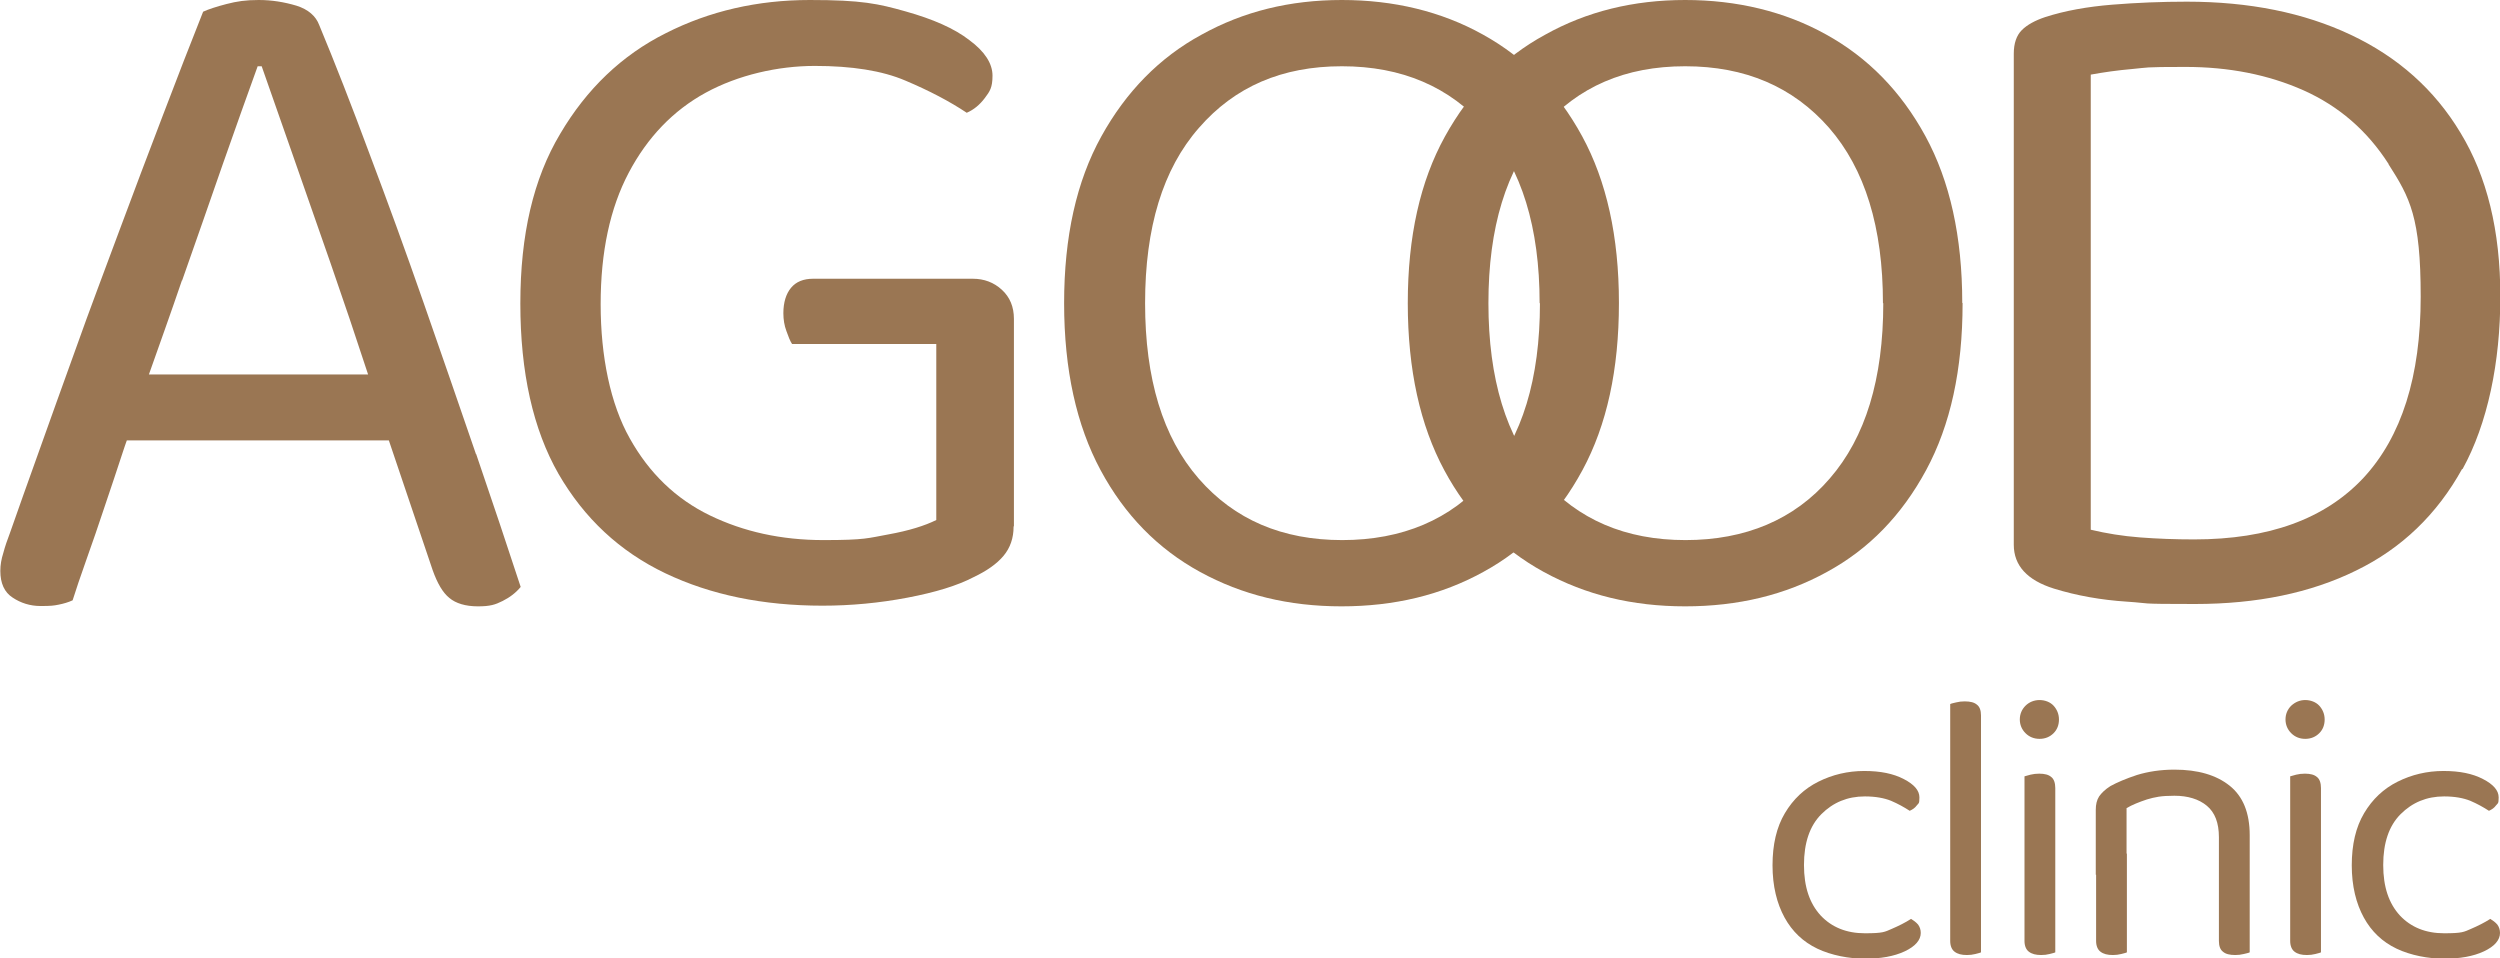
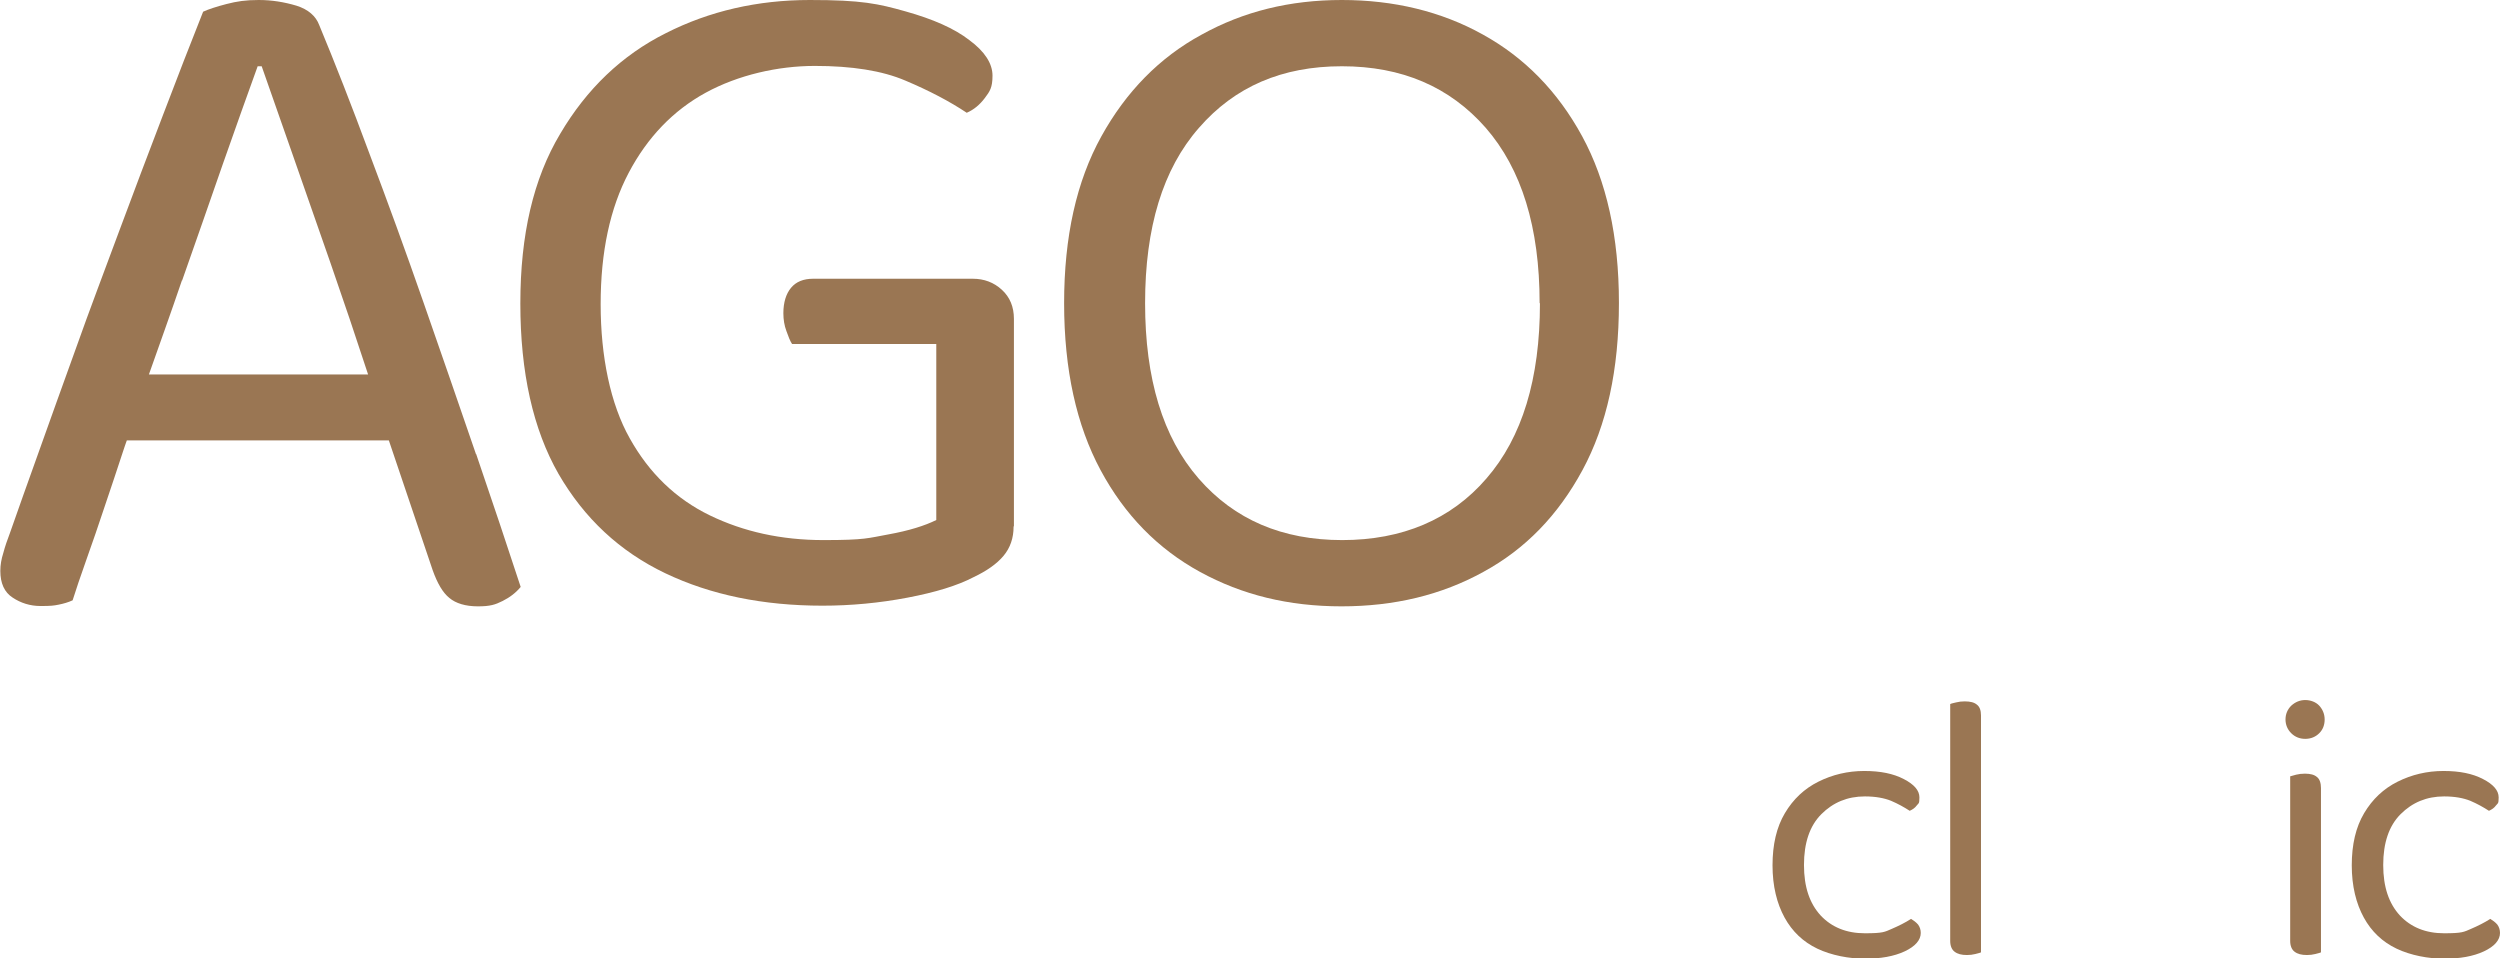
<svg xmlns="http://www.w3.org/2000/svg" id="Layer_2" viewBox="0 0 747.1 286.4">
  <defs>
    <style>      .st0 {        fill: #9a7653;      }    </style>
  </defs>
  <g id="Layer_1-2">
    <g>
      <g>
        <path class="st0" d="M302.9,157.4c0,3.4-1,6.3-3,8.7s-5,4.5-9,6.4c-4.8,2.5-11.3,4.5-19.7,6.1-8.4,1.6-16.9,2.4-25.4,2.4-17.7,0-33.4-3.2-47-9.7s-24.2-16.4-31.9-29.7c-7.6-13.3-11.4-30.3-11.4-50.9s3.9-37.3,11.9-50.7c7.9-13.4,18.4-23.5,31.6-30.1C212,3.3,226.4,0,242,0s20.4,1.1,28.6,3.4c8.2,2.3,14.6,5.1,19.1,8.6,4.6,3.4,6.9,7,6.9,10.6s-.8,4.7-2.3,6.7-3.3,3.5-5.4,4.4c-5.1-3.4-11.2-6.6-18.3-9.6-7-3-16.1-4.4-27.1-4.4s-22.9,2.7-32.6,8c-9.7,5.3-17.4,13.3-23,23.9s-8.4,23.7-8.4,39.3,2.9,29.8,8.7,40.1c5.8,10.4,13.8,18.1,23.9,23,10.1,4.9,21.4,7.4,34,7.4s13.3-.6,19.4-1.7c6.1-1.1,10.9-2.6,14.3-4.3v-52.6h-43.1c-.6-.9-1.1-2.2-1.7-3.9-.6-1.6-.9-3.4-.9-5.3,0-3.2.8-5.8,2.3-7.6,1.5-1.8,3.7-2.7,6.6-2.7h47.7c3.4,0,6.3,1.1,8.7,3.3,2.4,2.2,3.6,5.1,3.6,8.7v62h-.1Z" />
        <path class="st0" d="M483.8,90.6c0,19.8-3.6,36.4-10.9,49.9s-17.1,23.6-29.6,30.4c-12.5,6.9-26.6,10.3-42.4,10.3s-29.7-3.4-42.3-10.3-22.5-17-29.7-30.4c-7.2-13.4-10.9-30-10.9-49.9s3.7-36.4,11.1-49.8c7.4-13.4,17.4-23.6,29.9-30.4C371.6,3.4,385.5,0,401,0s29.7,3.4,42.1,10.3c12.5,6.9,22.4,17,29.7,30.4,7.3,13.4,11,30,11,49.8h0ZM460.1,90.6c0-22.7-5.4-40.1-16.1-52.4-10.8-12.3-25.1-18.4-43-18.4s-32,6.1-42.7,18.4c-10.8,12.3-16.1,29.8-16.1,52.4s5.3,40.1,16,52.4,25,18.4,42.9,18.4,32.5-6.1,43.1-18.4c10.7-12.3,16-29.8,16-52.4h0Z" />
-         <path class="st0" d="M586.5,90.6c0,19.8-3.6,36.4-10.9,49.9s-17.1,23.6-29.6,30.4c-12.5,6.9-26.6,10.3-42.4,10.3s-29.7-3.4-42.3-10.3c-12.6-6.9-22.5-17-29.7-30.4-7.2-13.4-10.9-30-10.9-49.9s3.7-36.4,11.1-49.8c7.4-13.4,17.4-23.6,29.9-30.4C474.2,3.4,488.2,0,503.6,0s29.7,3.4,42.1,10.3c12.5,6.9,22.4,17,29.7,30.4,7.3,13.4,11,30,11,49.8h0ZM562.7,90.6c0-22.7-5.4-40.1-16.1-52.4-10.8-12.3-25.1-18.4-43-18.4s-32,6.1-42.7,18.4c-10.8,12.3-16.1,29.8-16.1,52.4s5.3,40.1,16,52.4,25,18.4,42.9,18.4,32.5-6.1,43.1-18.4c10.7-12.3,16-29.8,16-52.4h0Z" />
-         <path class="st0" d="M735.8,140.1c-7.5,13.6-18.1,23.8-31.7,30.4-13.6,6.7-29.7,10-48.1,10s-12.7-.2-20.4-.7-15-1.8-21.8-3.9c-8-2.5-12-6.9-12-13.1V16c0-3,.8-5.4,2.4-7s4-2.9,7-3.9c5.9-1.9,12.6-3.1,20-3.7,7.4-.6,14.9-.9,22.3-.9,18.7,0,35,3.3,49,9.9,14,6.6,25,16.3,32.8,29.3,7.9,13,11.9,29.2,11.9,48.9s-3.8,38-11.3,51.6h-.1ZM713.8,49c-6.4-10-14.9-17.3-25.4-22-10.6-4.7-22.3-7-35.3-7s-11.1.2-15.7.6c-4.6.4-8.8,1-12.6,1.7v136c4.6,1.1,9.5,1.9,14.7,2.3,5.2.4,10.6.6,16.2.6,22.3,0,39.1-6.1,50.6-18.4,11.4-12.3,17.1-30.3,17.1-54.1s-3.2-29.6-9.6-39.6h0Z" />
      </g>
      <g>
        <path class="st0" d="M557.3,238c-5.2,0-9.5,1.8-13,5.3s-5.2,8.6-5.2,15.2,1.7,11.5,5,15.1c3.3,3.5,7.7,5.3,13.2,5.3s5.9-.4,8-1.3,4.1-1.9,5.8-3c.8.5,1.5,1,2.1,1.7.5.7.8,1.5.8,2.5,0,2.1-1.6,4-4.8,5.5s-7.2,2.2-11.9,2.2-10-1-14.2-3-7.5-5.1-9.8-9.3-3.6-9.4-3.6-15.6,1.2-11.4,3.7-15.6c2.5-4.2,5.8-7.3,10-9.4s8.8-3.2,13.7-3.2,8.7.8,11.8,2.4c3.1,1.6,4.7,3.4,4.7,5.5s-.3,1.7-.8,2.4-1.2,1.2-2.1,1.6c-1.7-1.1-3.5-2.1-5.6-3-2-.8-4.6-1.3-7.8-1.3h0Z" />
        <path class="st0" d="M582.8,259v-48.6c.4-.2,1-.3,1.8-.5s1.6-.3,2.5-.3c1.7,0,2.9.3,3.7,1,.8.6,1.2,1.7,1.2,3.2v46.6l-9.2-1.3h0ZM592,255.9v28.7c-.4.2-1,.3-1.7.5-.8.2-1.6.3-2.5.3-1.6,0-2.8-.3-3.7-1-.8-.6-1.3-1.7-1.3-3.2v-26.8l9.2,1.4h0Z" />
-         <path class="st0" d="M603.6,215c0-1.6.6-3,1.7-4.1s2.6-1.7,4.2-1.7,3.2.6,4.2,1.7,1.6,2.5,1.6,4.1-.5,3-1.6,4.1-2.5,1.7-4.2,1.7-3.1-.6-4.2-1.7-1.7-2.5-1.7-4.1ZM605,259v-27c.4-.1,1-.3,1.8-.5s1.7-.3,2.6-.3c1.6,0,2.8.3,3.6,1,.8.6,1.2,1.8,1.2,3.3v23.6h-9.2,0ZM614.2,254.5v30.1c-.4.2-1,.3-1.7.5-.8.2-1.6.3-2.5.3-1.6,0-2.8-.3-3.7-1-.8-.6-1.3-1.7-1.3-3.2v-26.8h9.2Z" />
-         <path class="st0" d="M672.3,261.5h-9.2v-11.3c0-4.3-1.2-7.4-3.6-9.4-2.4-2-5.7-3-9.7-3s-5.8.4-8.2,1.1c-2.4.8-4.4,1.6-6.1,2.6v19.9h-9.2v-19.4c0-1.6.3-2.9,1-4,.7-1,1.8-2.1,3.4-3.1,2-1.1,4.6-2.2,7.9-3.3,3.3-1,7-1.6,11.2-1.6,7,0,12.5,1.6,16.5,4.8s6,8.1,6,14.8v11.7h0v.2ZM635.6,255.2v29.4c-.4.2-1,.3-1.7.5-.8.2-1.6.3-2.5.3-1.6,0-2.8-.3-3.7-1-.8-.6-1.3-1.7-1.3-3.2v-26.1h9.2ZM672.3,255.2v29.4c-.4.2-1,.3-1.8.5s-1.6.3-2.5.3c-1.7,0-2.9-.3-3.7-1-.8-.6-1.2-1.7-1.2-3.2v-26.1h9.2Z" />
        <path class="st0" d="M683,215c0-1.6.6-3,1.7-4.1,1.2-1.1,2.6-1.7,4.2-1.7s3.2.6,4.2,1.7,1.6,2.5,1.6,4.1-.5,3-1.6,4.1-2.5,1.7-4.2,1.7-3.1-.6-4.2-1.7-1.7-2.5-1.7-4.1ZM684.4,259v-27c.4-.1,1-.3,1.8-.5s1.7-.3,2.6-.3c1.6,0,2.8.3,3.6,1,.8.6,1.2,1.8,1.2,3.3v23.6h-9.2,0ZM693.6,254.5v30.1c-.4.2-1,.3-1.7.5-.8.2-1.6.3-2.5.3-1.6,0-2.8-.3-3.7-1-.8-.6-1.3-1.7-1.3-3.2v-26.8h9.2Z" />
        <path class="st0" d="M730.4,238c-5.2,0-9.5,1.8-13,5.3s-5.2,8.6-5.2,15.2,1.7,11.5,5,15.1c3.3,3.5,7.7,5.3,13.2,5.3s5.9-.4,8-1.3,4.1-1.9,5.8-3c.8.5,1.5,1,2.1,1.7.5.7.8,1.5.8,2.5,0,2.1-1.6,4-4.8,5.5s-7.2,2.2-11.9,2.2-10-1-14.2-3-7.5-5.1-9.8-9.3-3.6-9.4-3.6-15.6,1.2-11.4,3.7-15.6c2.5-4.2,5.8-7.3,10-9.4s8.8-3.2,13.7-3.2,8.7.8,11.8,2.4c3.1,1.6,4.7,3.4,4.7,5.5s-.3,1.7-.8,2.4-1.2,1.2-2.1,1.6c-1.7-1.1-3.5-2.1-5.6-3-2-.8-4.6-1.3-7.8-1.3h0Z" />
      </g>
      <path class="st0" d="M142.2,135.6c-5-14.6-10.2-29.6-15.6-45.1s-10.8-30.3-16.2-44.6c-5.3-14.3-10.3-27.1-15-38.4-1-2.7-3.3-4.7-6.8-5.8C84.9.6,81.2,0,77.3,0s-6.5.4-9.6,1.2c-3.1.8-5.5,1.6-7,2.3-3.7,9.3-7.7,19.6-12,30.9-4.3,11.3-8.7,22.8-13.1,34.7-4.4,11.9-8.8,23.4-12.8,34.7-4.1,11.3-7.8,21.7-11.2,31.2-3.4,9.5-6.3,17.6-8.6,24.2-.8,2.1-1.5,4.1-2,6-.6,1.9-.9,3.6-.9,5.4,0,3.7,1.2,6.4,3.7,8,2.4,1.6,5.2,2.5,8.3,2.5s3.9-.1,5.4-.4c1.5-.3,2.9-.7,4.2-1.3,1-3.1,2.3-7.1,4.1-12.1s3.6-10.3,5.5-16,3.8-11.2,5.5-16.5c.4-1.1.7-2.2,1.1-3.2h78.3l13.1,38.8c1.4,3.9,3,6.7,5,8.3,1.9,1.6,4.8,2.5,8.5,2.5s5.2-.5,7.4-1.6,4-2.5,5.4-4.2c-3.9-11.9-8.3-25.1-13.3-39.7h-.1ZM54.4,83.9c4.2-12,8.3-23.6,12.2-34.9,4-11.3,7.4-21,10.4-29.2h1.2c2.3,6.6,5.3,15.1,8.9,25.4,3.6,10.3,7.5,21.5,11.7,33.5,3.9,11.2,7.6,22.2,11.2,33.2H44.5c3.1-8.8,6.5-18.2,9.9-28.2h0v.2Z" />
    </g>
  </g>
</svg>